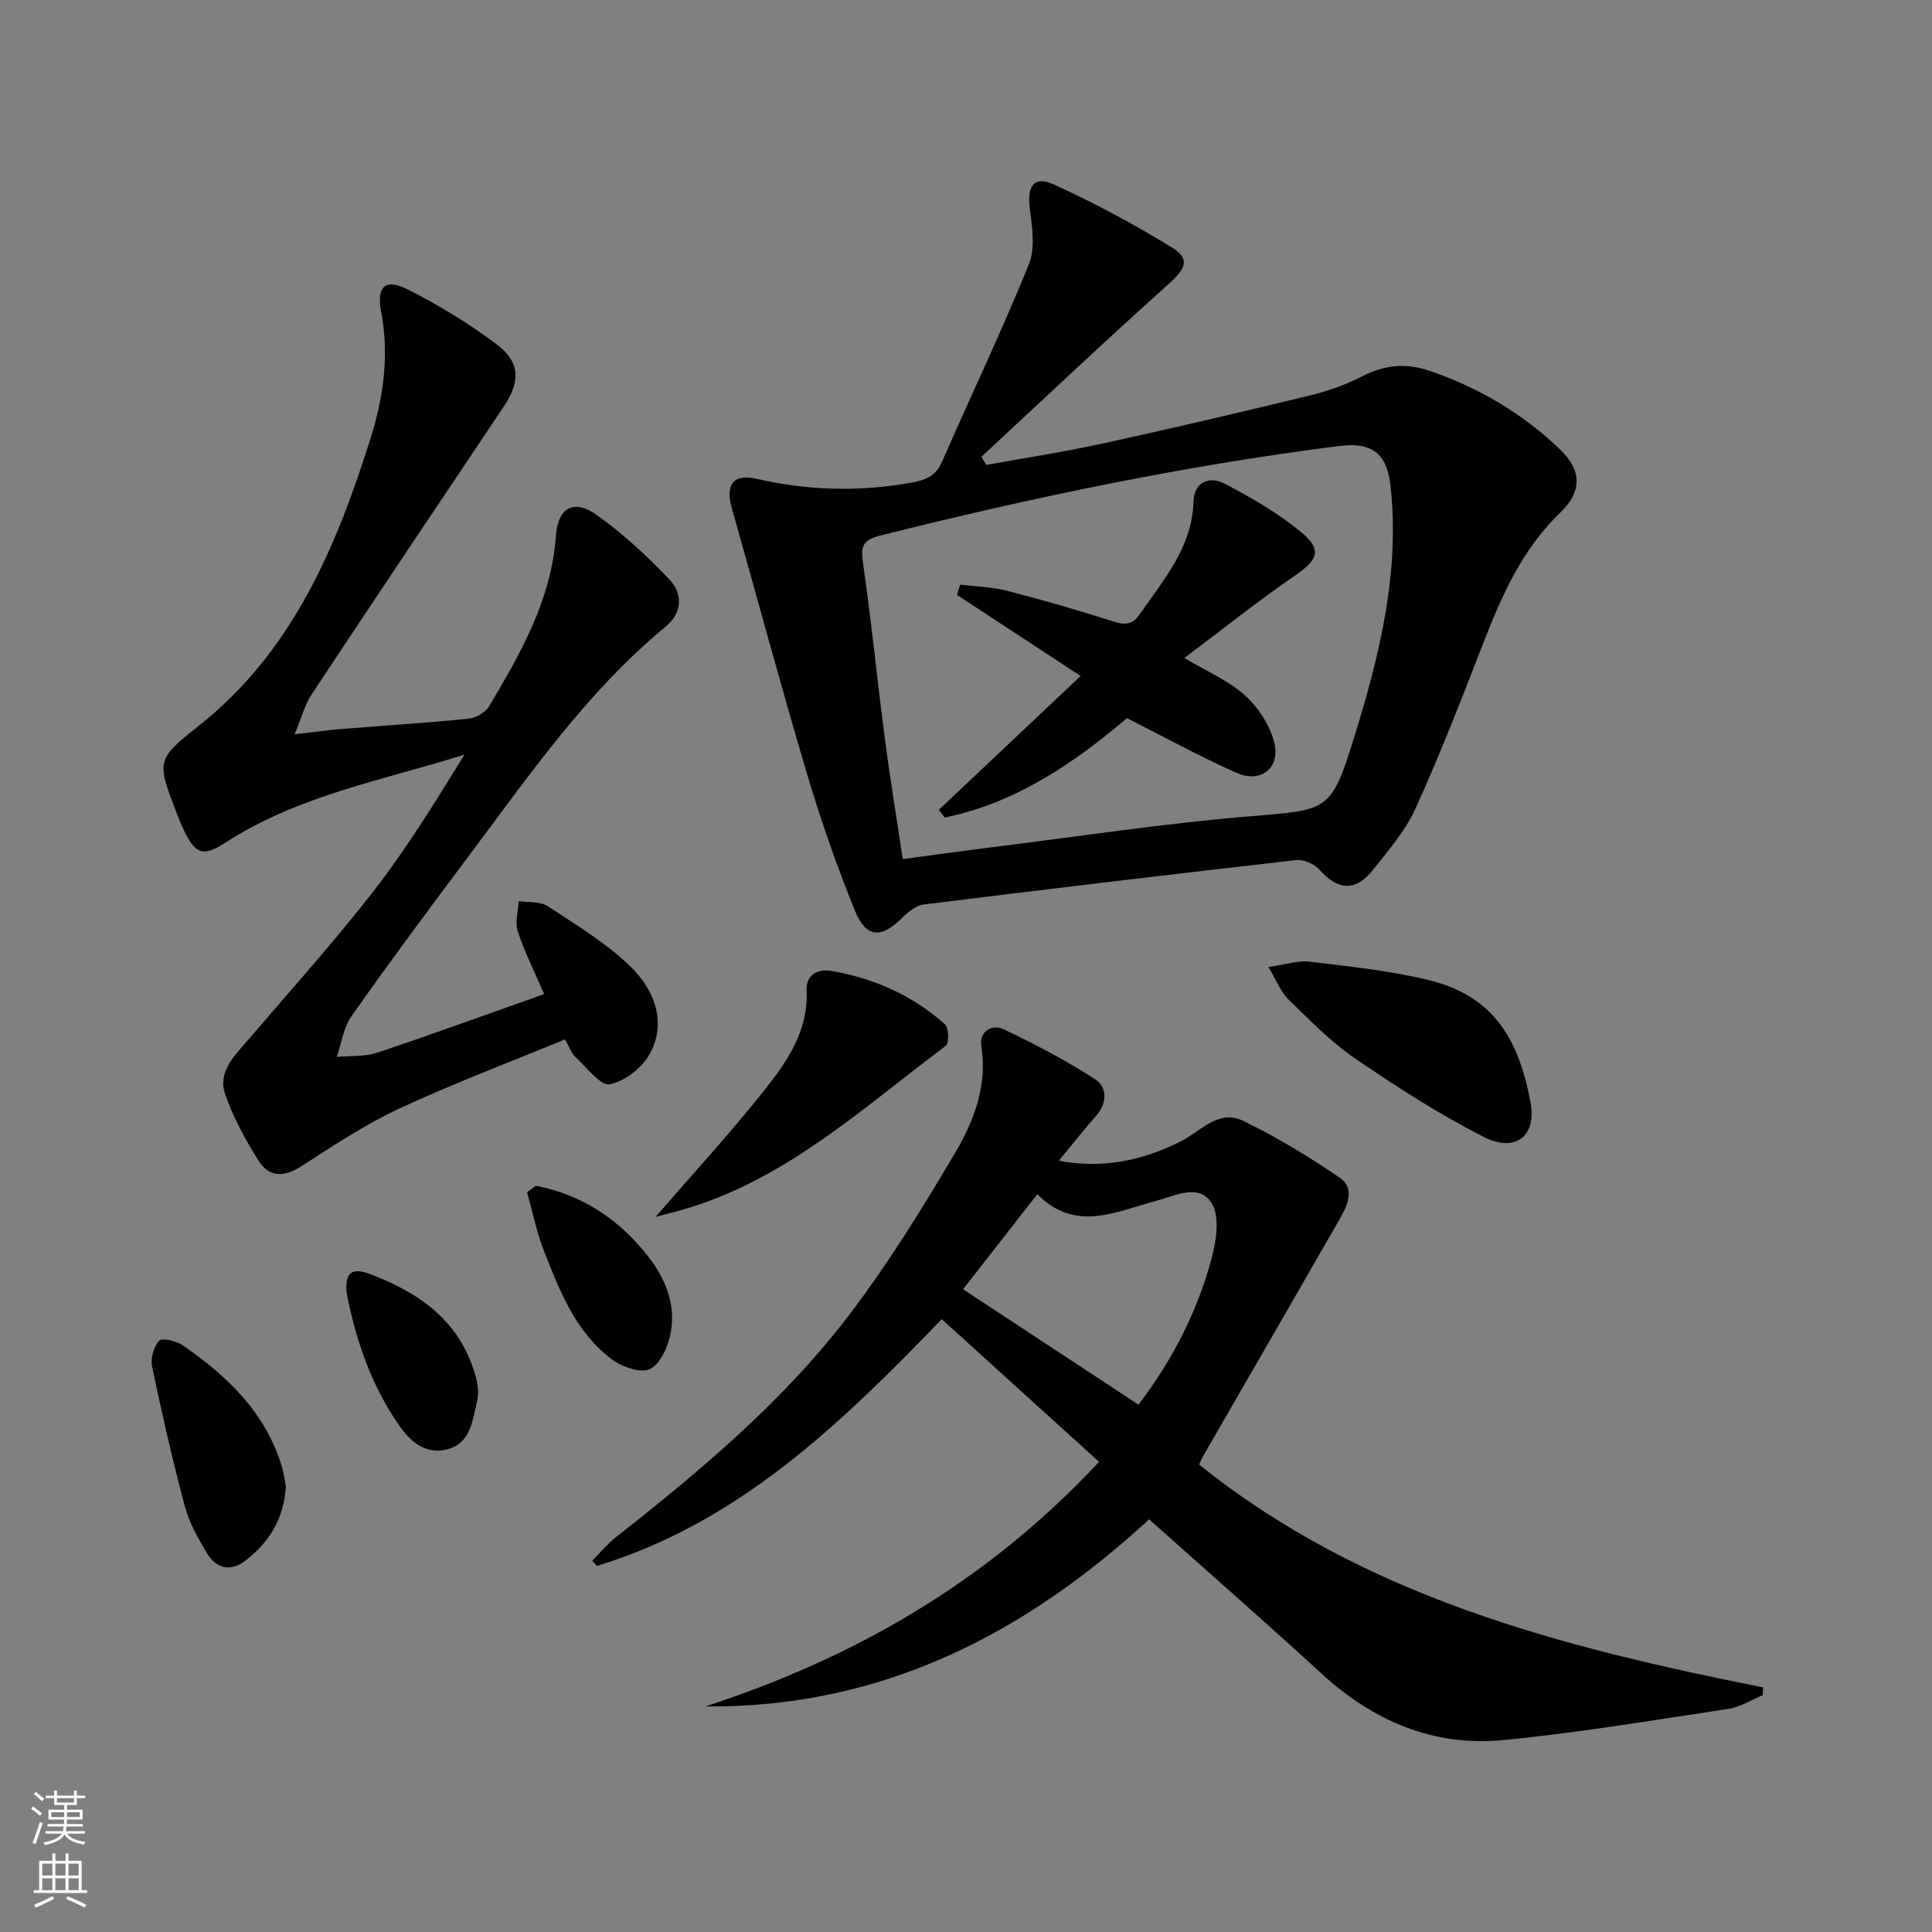
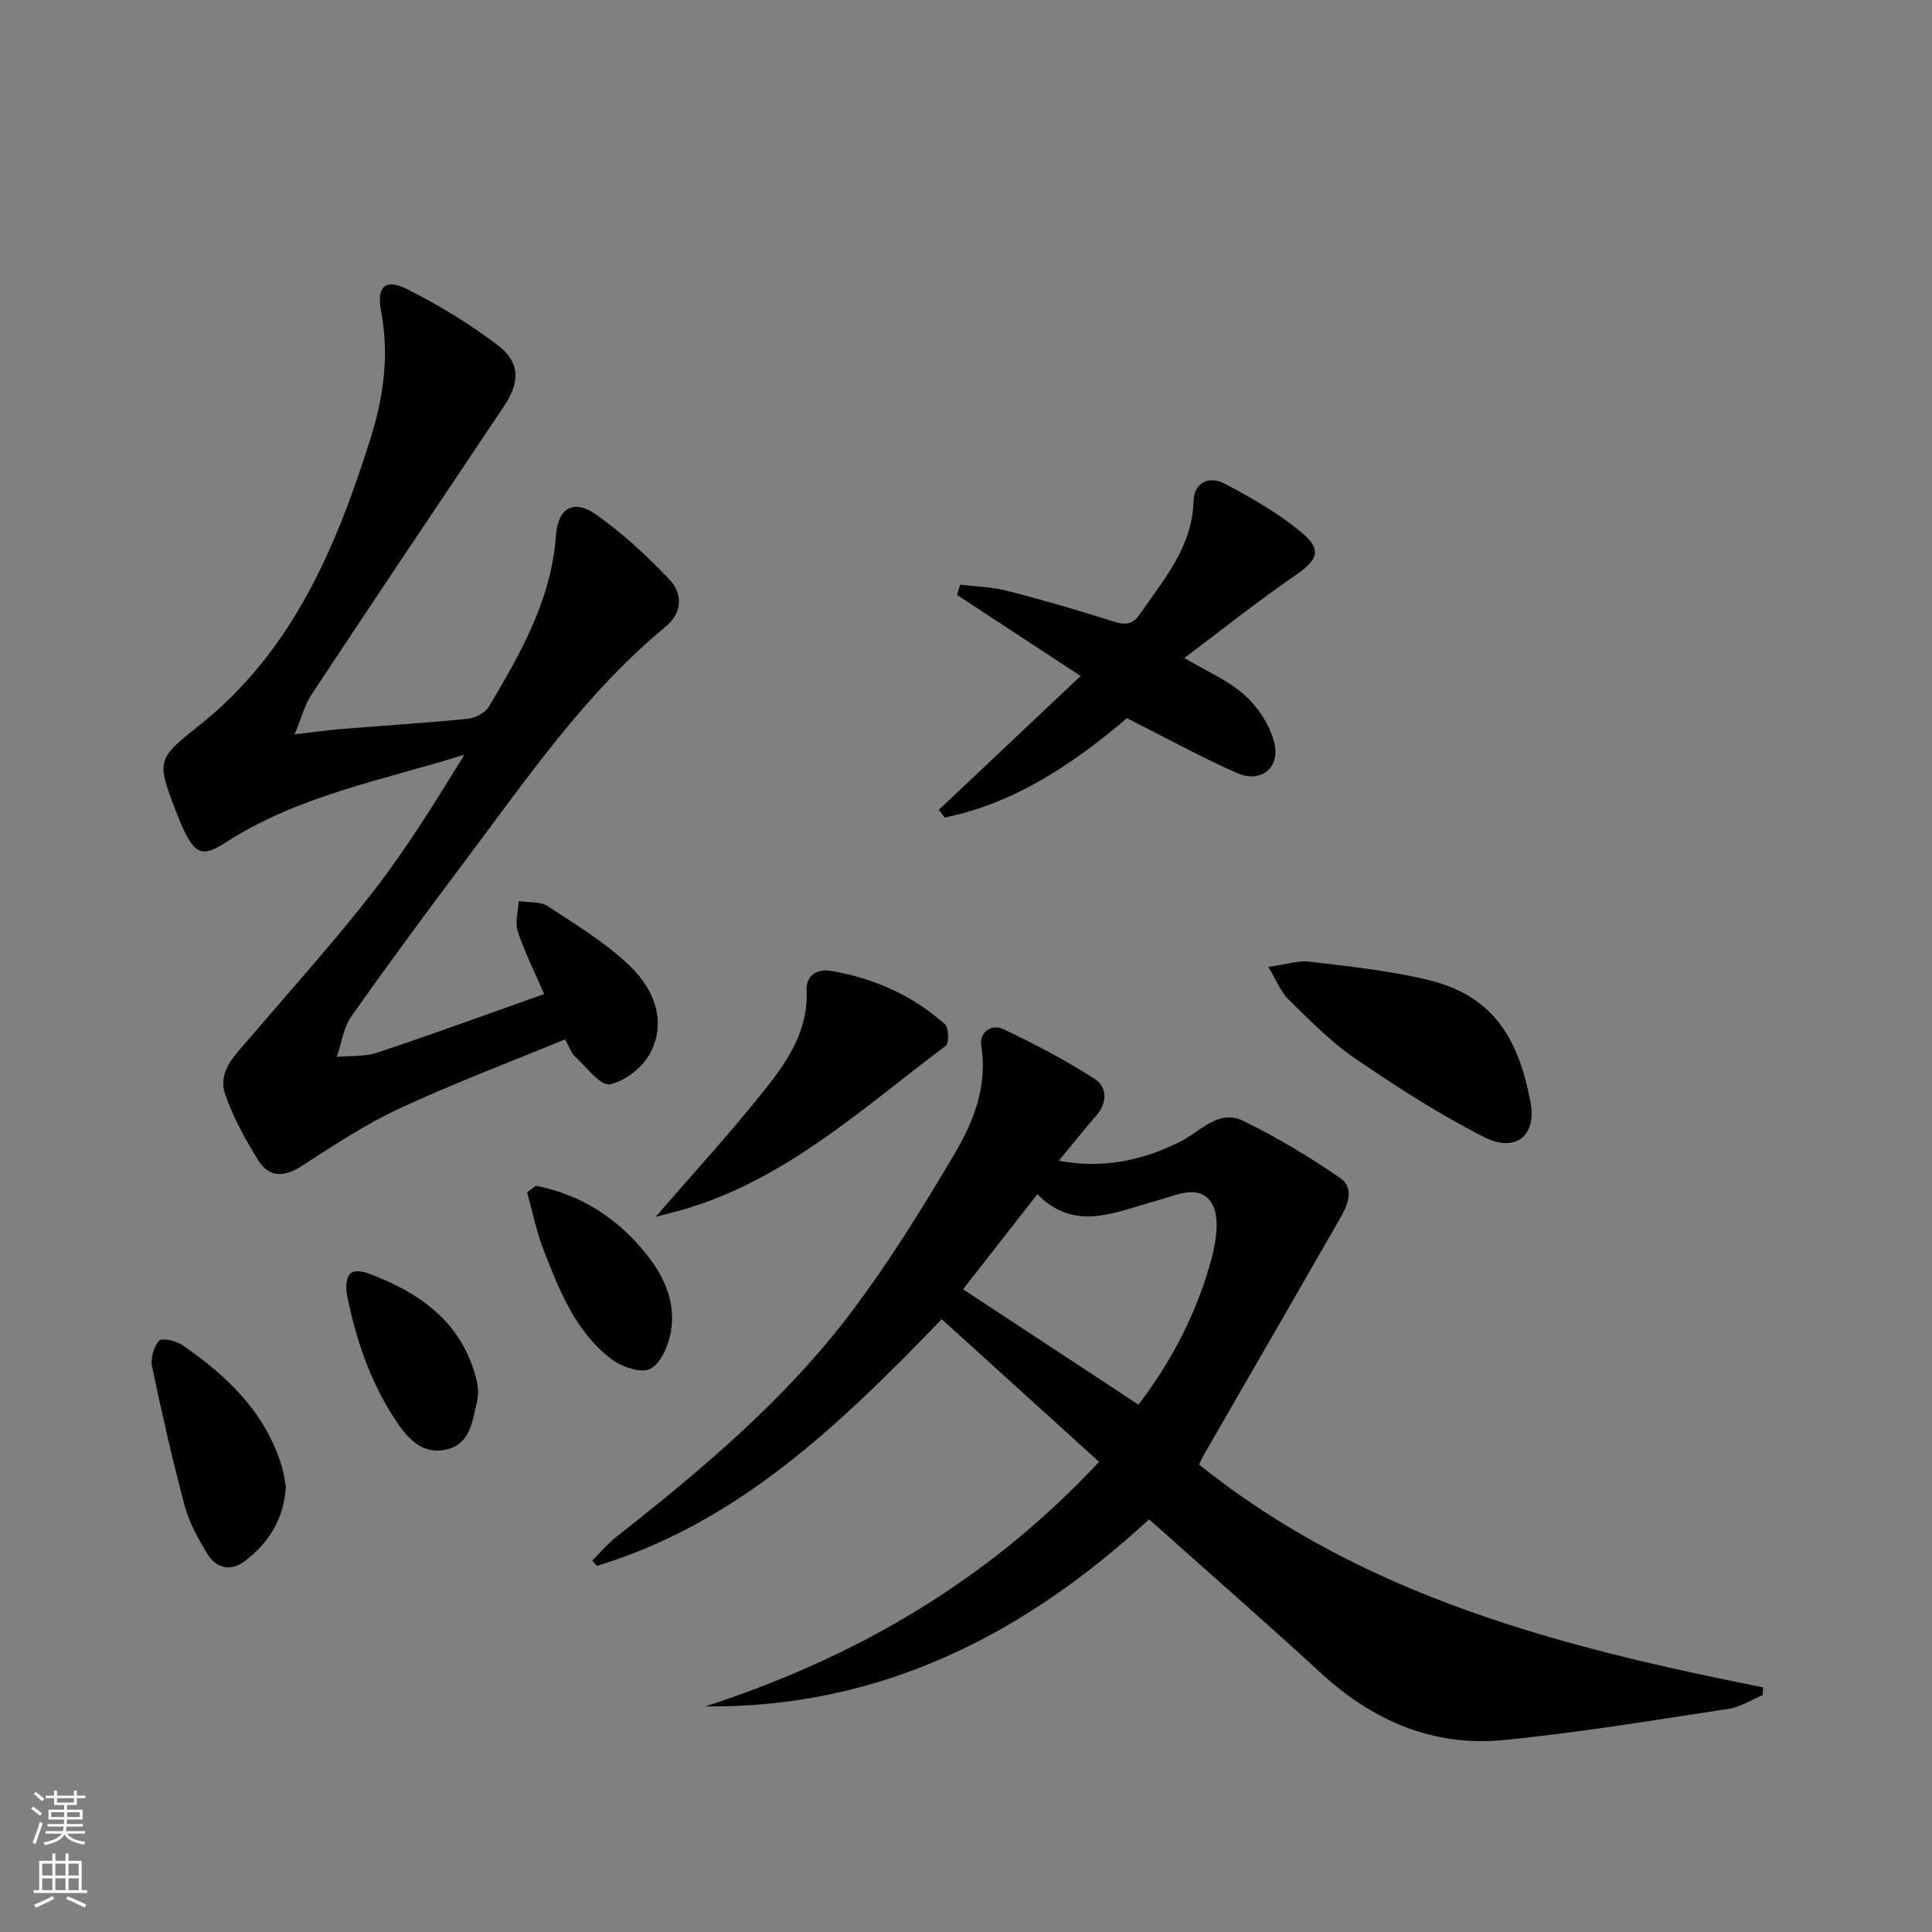
<svg xmlns="http://www.w3.org/2000/svg" enable-background="new 0 0 400 400" viewBox="0 0 400 400">
  <rect x="0" y="0" width="400" height="400" fill="#808080" stroke="none" />
  <g fill="#010000">
    <path d="m227.55 302.66c-11.27-10.22-21.82-19.79-32.57-29.54-21.14 21.93-42.28 42.24-71.4 51.08-.32-.36-.65-.72-.97-1.08 1.65-1.64 3.15-3.47 4.96-4.9 17.7-13.92 34.96-28.4 48.6-46.45 7.89-10.44 14.82-21.65 21.49-32.93 3.94-6.67 6.82-14 5.51-22.28-.47-2.96 2.17-4.61 4.55-3.49 6.53 3.08 12.98 6.47 19.03 10.39 2.45 1.59 2.57 4.83.24 7.49-2.51 2.86-4.87 5.86-7.77 9.37 9.2 1.72 17.34-.08 25.1-3.93 4.21-2.09 7.9-6.83 13.06-4.33 6.94 3.36 13.62 7.41 20 11.77 3.25 2.22 1.59 5.78-.02 8.58-9.41 16.42-18.89 32.8-28.34 49.19-.23.41-.4.85-.75 1.63 34.12 27.39 75.01 37.81 116.76 46.12-.02.54-.05 1.07-.07 1.61-2.34.97-4.6 2.46-7.04 2.83-15.57 2.35-31.12 4.97-46.77 6.48-14.5 1.39-26.97-4.04-37.69-13.9-11.61-10.67-23.5-21.05-35.55-31.81-25.88 23.86-55.55 39.08-91.88 38.74 30.96-10.09 58.32-25.78 81.52-50.64zm8.16-11.84c6.89-9.02 12.24-19.25 15.21-30.56.94-3.57 1.63-8.45-.06-11.16-2.59-4.14-7.53-1.54-11.45-.49-8.36 2.23-16.74 6.63-24.64-1.36-5.62 7.19-10.77 13.78-15.38 19.68 12.29 8.08 24.15 15.88 36.32 23.89z" />
-     <path d="m204.21 96.25c8.09-1.47 16.23-2.7 24.25-4.46 14.42-3.15 28.8-6.53 43.15-10.02 3.69-.9 7.34-2.27 10.72-4 4.47-2.28 8.9-2.59 13.51-1.04 10.23 3.45 19.35 8.86 27.14 16.31 4.51 4.32 4.63 8.68.09 13.05-7.94 7.64-12.18 17.27-16.05 27.26-4.43 11.44-8.9 22.89-13.96 34.06-2.09 4.61-5.59 8.64-8.79 12.68-3.63 4.58-7.24 4.28-11.12-.06-1.04-1.17-3.22-2.13-4.74-1.96-25.74 2.92-51.47 6-77.18 9.2-1.56.19-3.18 1.52-4.39 2.71-4.39 4.36-7.48 4.32-9.84-1.45-3.82-9.35-7.13-18.94-10.01-28.63-5.39-18.12-10.28-36.38-15.44-54.57-1.44-5.07.22-7.32 5.28-6.16 10.52 2.4 20.99 2.67 31.62.8 3.01-.53 5.22-1.26 6.56-4.32 5.98-13.66 12.4-27.12 18.01-40.93 1.37-3.39.66-7.84.18-11.71-.56-4.51.89-6.68 4.98-4.82 8.41 3.83 16.61 8.23 24.49 13.07 3.87 2.38 2.77 4.42-.86 7.67-13.05 11.69-25.77 23.73-38.62 35.64.33.58.67 1.13 1.02 1.68zm-17.3 81.61c6.61-.88 12.5-1.71 18.4-2.44 17.64-2.19 35.24-4.88 52.94-6.37 16.98-1.42 17.3-.79 22.3-17 5.15-16.69 9.28-33.65 7.35-51.38-.76-6.97-3.94-9.19-10.84-8.31-31.98 4.07-63.46 10.66-94.71 18.49-3.78.95-4.18 2.25-3.67 5.75 1.73 12 2.92 24.07 4.49 36.1 1.08 8.34 2.46 16.63 3.74 25.16z" />
    <path d="m61 152.03c4.22-.48 6.93-.87 9.64-1.09 8.78-.71 17.58-1.26 26.34-2.14 1.52-.15 3.51-1.28 4.27-2.55 6.55-11.01 12.91-22.09 13.85-35.37.41-5.77 3.7-7.61 8.37-4.31 5.48 3.88 10.5 8.54 15.14 13.42 2.78 2.93 2.69 6.87-.79 9.74-16.64 13.74-28.68 31.41-41.47 48.43-7.99 10.64-15.91 21.34-23.57 32.22-1.66 2.36-2.08 5.6-3.07 8.44 2.82-.27 5.81-.02 8.43-.89 11.48-3.83 22.86-7.99 34.52-12.12-1.97-4.56-4.04-8.68-5.47-13-.61-1.86.1-4.15.21-6.25 2.02.32 4.44.03 5.99 1.05 5.94 3.9 12.16 7.64 17.19 12.55 4.74 4.62 7.47 11.16 4.13 17.72-1.52 2.99-5.22 5.95-8.42 6.61-1.93.4-4.86-3.54-7.19-5.69-.81-.74-1.17-1.96-2.11-3.61-11.54 4.76-23.17 9.14-34.41 14.37-7.02 3.27-13.57 7.63-20.11 11.85-3.63 2.35-6.76 2.43-9-1.18-2.68-4.33-5.22-8.89-6.85-13.68-1.59-4.64 1.94-7.98 4.76-11.27 8.74-10.23 17.77-20.23 26.01-30.85 6.87-8.86 12.78-18.46 18.76-28.18-16.85 5.28-34.29 8.41-49.32 18.11-4.72 3.05-6.27 2.68-8.74-2.44-.65-1.35-1.19-2.74-1.73-4.14-3.93-10.17-3.86-10.67 4.67-17.41 19.51-15.4 28.61-37.06 35.74-59.79 2.64-8.41 3.85-17.11 2.14-26.07-1.01-5.31.91-6.93 5.63-4.53 6.45 3.29 12.74 7.09 18.49 11.47 4.77 3.64 4.62 7.72 1.27 12.72-13.33 19.87-26.64 39.75-39.85 59.7-1.35 2.06-1.97 4.59-3.45 8.16z" />
    <path d="m262.6 200.2c3.73-.52 6.21-1.39 8.55-1.1 8.22 1 16.52 1.85 24.54 3.79 12.93 3.12 18.64 11.45 21.2 25.42 1.26 6.87-3.12 10.4-9.64 7.1-9.28-4.69-18.1-10.4-26.71-16.28-5.04-3.44-9.39-7.94-13.8-12.23-1.59-1.56-2.44-3.89-4.14-6.7z" />
    <path d="m135.73 251.94c7.57-8.75 15.41-17.27 22.59-26.3 4.72-5.93 9.08-12.32 8.68-20.64-.16-3.28 2.43-4.44 5.09-3.98 8.82 1.51 16.83 5.04 23.53 11.03.82.73.91 3.93.21 4.46-17.88 13.38-34.45 28.98-57.02 34.63-1.09.28-2.18.57-3.08.8z" />
    <path d="m59.19 307.83c-.44 6.79-3.62 11.7-8.58 15.43-2.88 2.17-5.88 1.43-7.7-1.58-1.87-3.09-3.71-6.37-4.64-9.82-2.56-9.57-4.76-19.24-6.79-28.94-.35-1.68.34-4.1 1.47-5.34.6-.65 3.51.03 4.82.92 9.32 6.4 17.27 14.01 20.63 25.29.41 1.43.57 2.92.79 4.04z" />
    <path d="m110.95 245.5c9.47 1.85 17.13 6.85 23.15 14.51 3.6 4.58 5.81 9.9 4.8 15.73-.49 2.82-2.06 6.52-4.26 7.67-1.87.98-5.9-.4-8.02-2-7.45-5.63-10.76-14.15-14.03-22.5-1.52-3.88-2.33-8.04-3.46-12.07.61-.45 1.21-.9 1.82-1.34z" />
    <path d="m71.74 267.53c-.25-3.94.93-5.25 4.98-3.71 10.44 3.98 18.77 9.96 21.81 21.37.41 1.56.63 3.37.25 4.9-.97 3.95-1.29 8.76-6.18 9.97-5.25 1.29-8.33-2.38-10.86-6.26-5.24-8.03-8.22-16.95-10-26.27z" />
    <path d="m233.32 148.69c-11.11 9.43-23.1 17.57-37.73 20.58-.4-.54-.8-1.08-1.2-1.62 9.68-9.13 19.36-18.27 29.34-27.69-8.85-5.81-17.22-11.3-25.59-16.79.22-.71.44-1.41.66-2.12 3.26.4 6.6.47 9.75 1.28 7.37 1.89 14.68 4.02 21.93 6.33 2.38.76 3.95.75 5.47-1.45 4.97-7.22 10.88-13.89 11.16-23.43.12-4.04 3.37-5.27 6.41-3.66 5.66 2.99 11.35 6.22 16.2 10.34 4.12 3.5 2.93 5.6-1.65 8.74-7.74 5.31-15.08 11.19-22.86 17.03 4.76 2.84 9.19 4.69 12.53 7.73 2.77 2.52 5.2 6.21 6.08 9.8 1.28 5.26-2.77 8.45-7.73 6.28-7.57-3.34-14.84-7.36-22.77-11.35z" />
  </g>
  <path d="m6.44 374.46.42-.45c.65.47 1.27.95 1.85 1.44l-.45.49c-.65-.56-1.25-1.06-1.82-1.48m.93 7.33-.63-.26c.55-1.36 1.05-2.8 1.52-4.33.19.1.38.19.59.27-.46 1.29-.95 2.73-1.48 4.32m-.38-10.38.44-.42c.43.34 1.01.82 1.74 1.44l-.49.49c-.53-.51-1.09-1.01-1.69-1.51m2.5.35h1.72v-1.04h.59v1.04h3.52v-1.04h.59v1.04h1.75v.53h-1.75v1.42h-2.03v.97h3.22v2.03h-3.24c0 .35-.01.66-.03.93h3.32v.53h-3.37c-.03.27-.08.58-.15.94h3.96v.53h-3.71c.67.92 1.93 1.48 3.79 1.68-.13.24-.23.44-.29.59-2.13-.38-3.48-1.08-4.04-2.12-.43.97-1.77 1.72-4.03 2.23-.09-.19-.2-.37-.33-.55 2.1-.42 3.37-1.03 3.81-1.83h-3.36v-.53h3.58c.08-.29.13-.61.16-.94h-3.33v-.53h3.39c.02-.27.04-.58.04-.93h-3.23v-2.03h3.25v-.97h-2.07v-1.42h-1.73zm1.12 3.44v1h2.65c.01-.3.02-.44.01-.4v-.25-.35zm1.19-2h3.52v-.91h-3.52zm4.71 2h-2.63v.59c0 .15-.01.28-.01.4h2.64z" fill="#fbfcfa" />
  <path d="m13.56 383.74h.63v1.52h2.72v6.07h1.13v.6h-11.06v-.6h1.13v-6.07h2.73v-1.52h.63v1.52h2.1v-1.52zm-2.69 8.83.38.56c-1.24.63-2.53 1.25-3.85 1.85-.1-.21-.21-.42-.34-.63 1.36-.55 2.63-1.15 3.81-1.78m-2.13-4.27h2.1v-2.45h-2.1zm0 3.04h2.1v-2.46h-2.1zm2.72-3.04h2.1v-2.45h-2.1zm0 3.04h2.1v-2.46h-2.1zm6.07 3.6c-1.41-.71-2.7-1.3-3.86-1.78l.35-.56c1.45.62 2.75 1.19 3.84 1.72zm-1.25-9.09h-2.1v2.45h2.1zm-2.09 5.49h2.1v-2.46h-2.1z" fill="#fbfcfa" />
</svg>